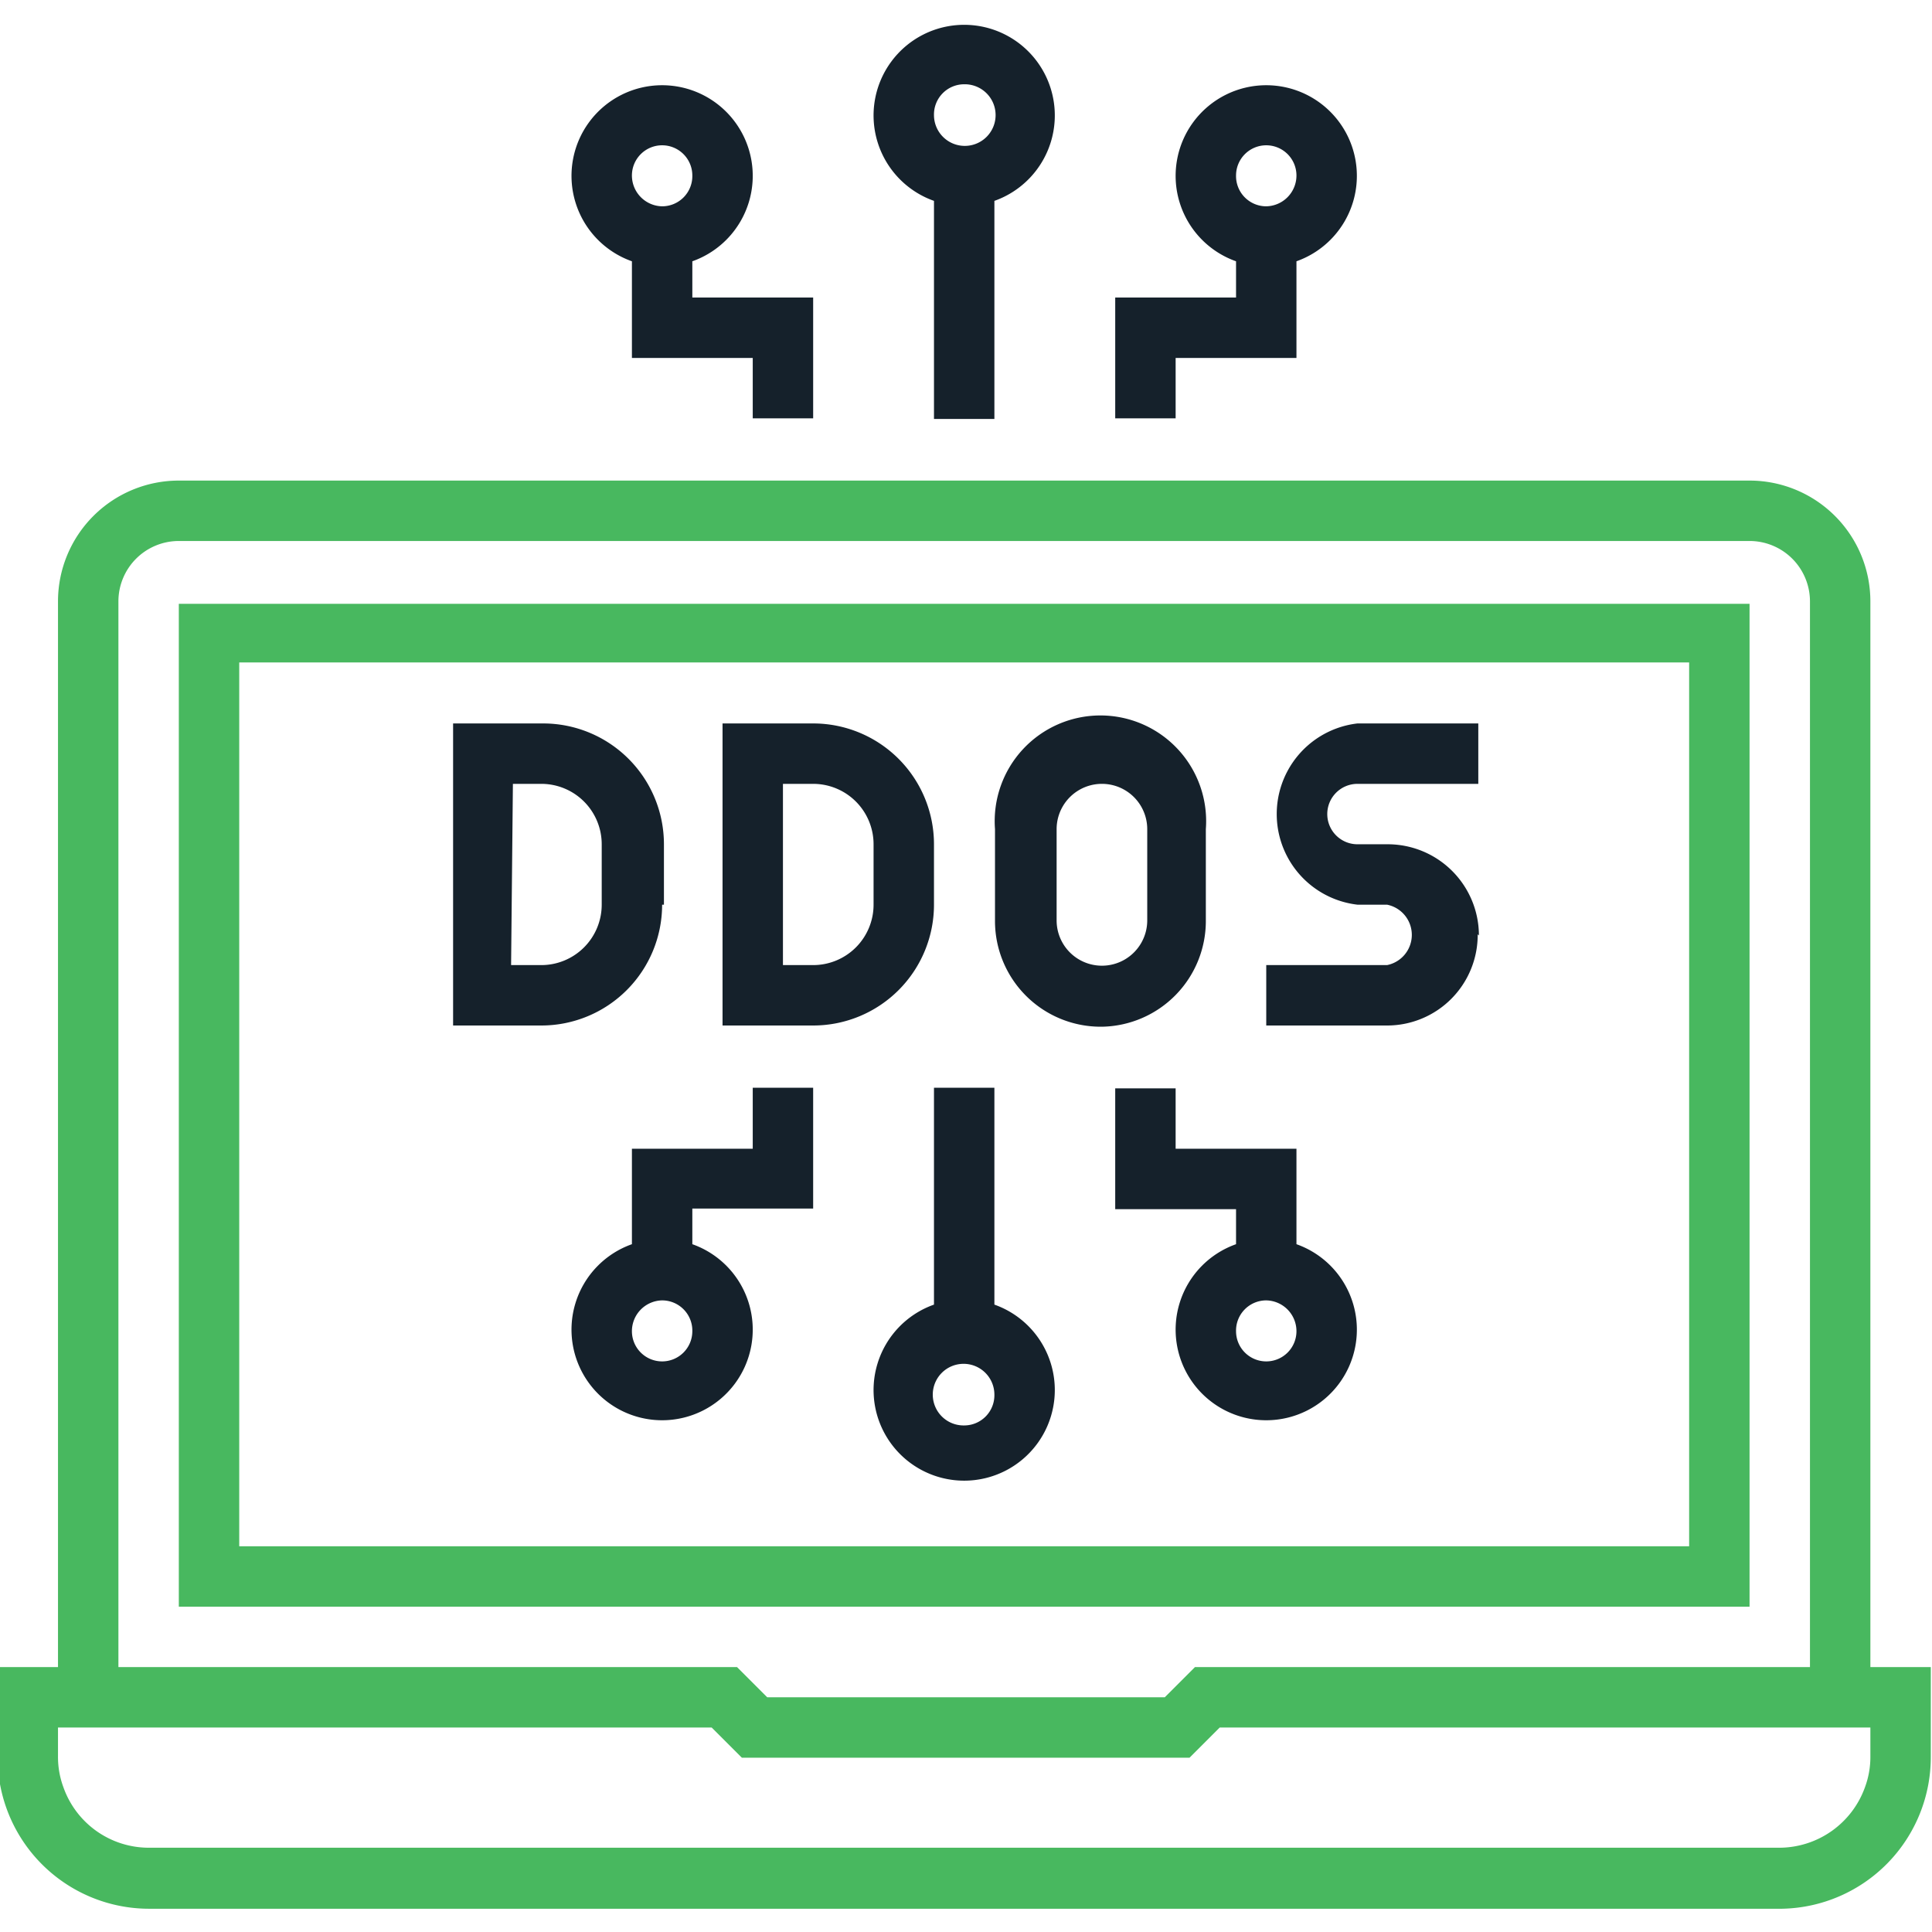
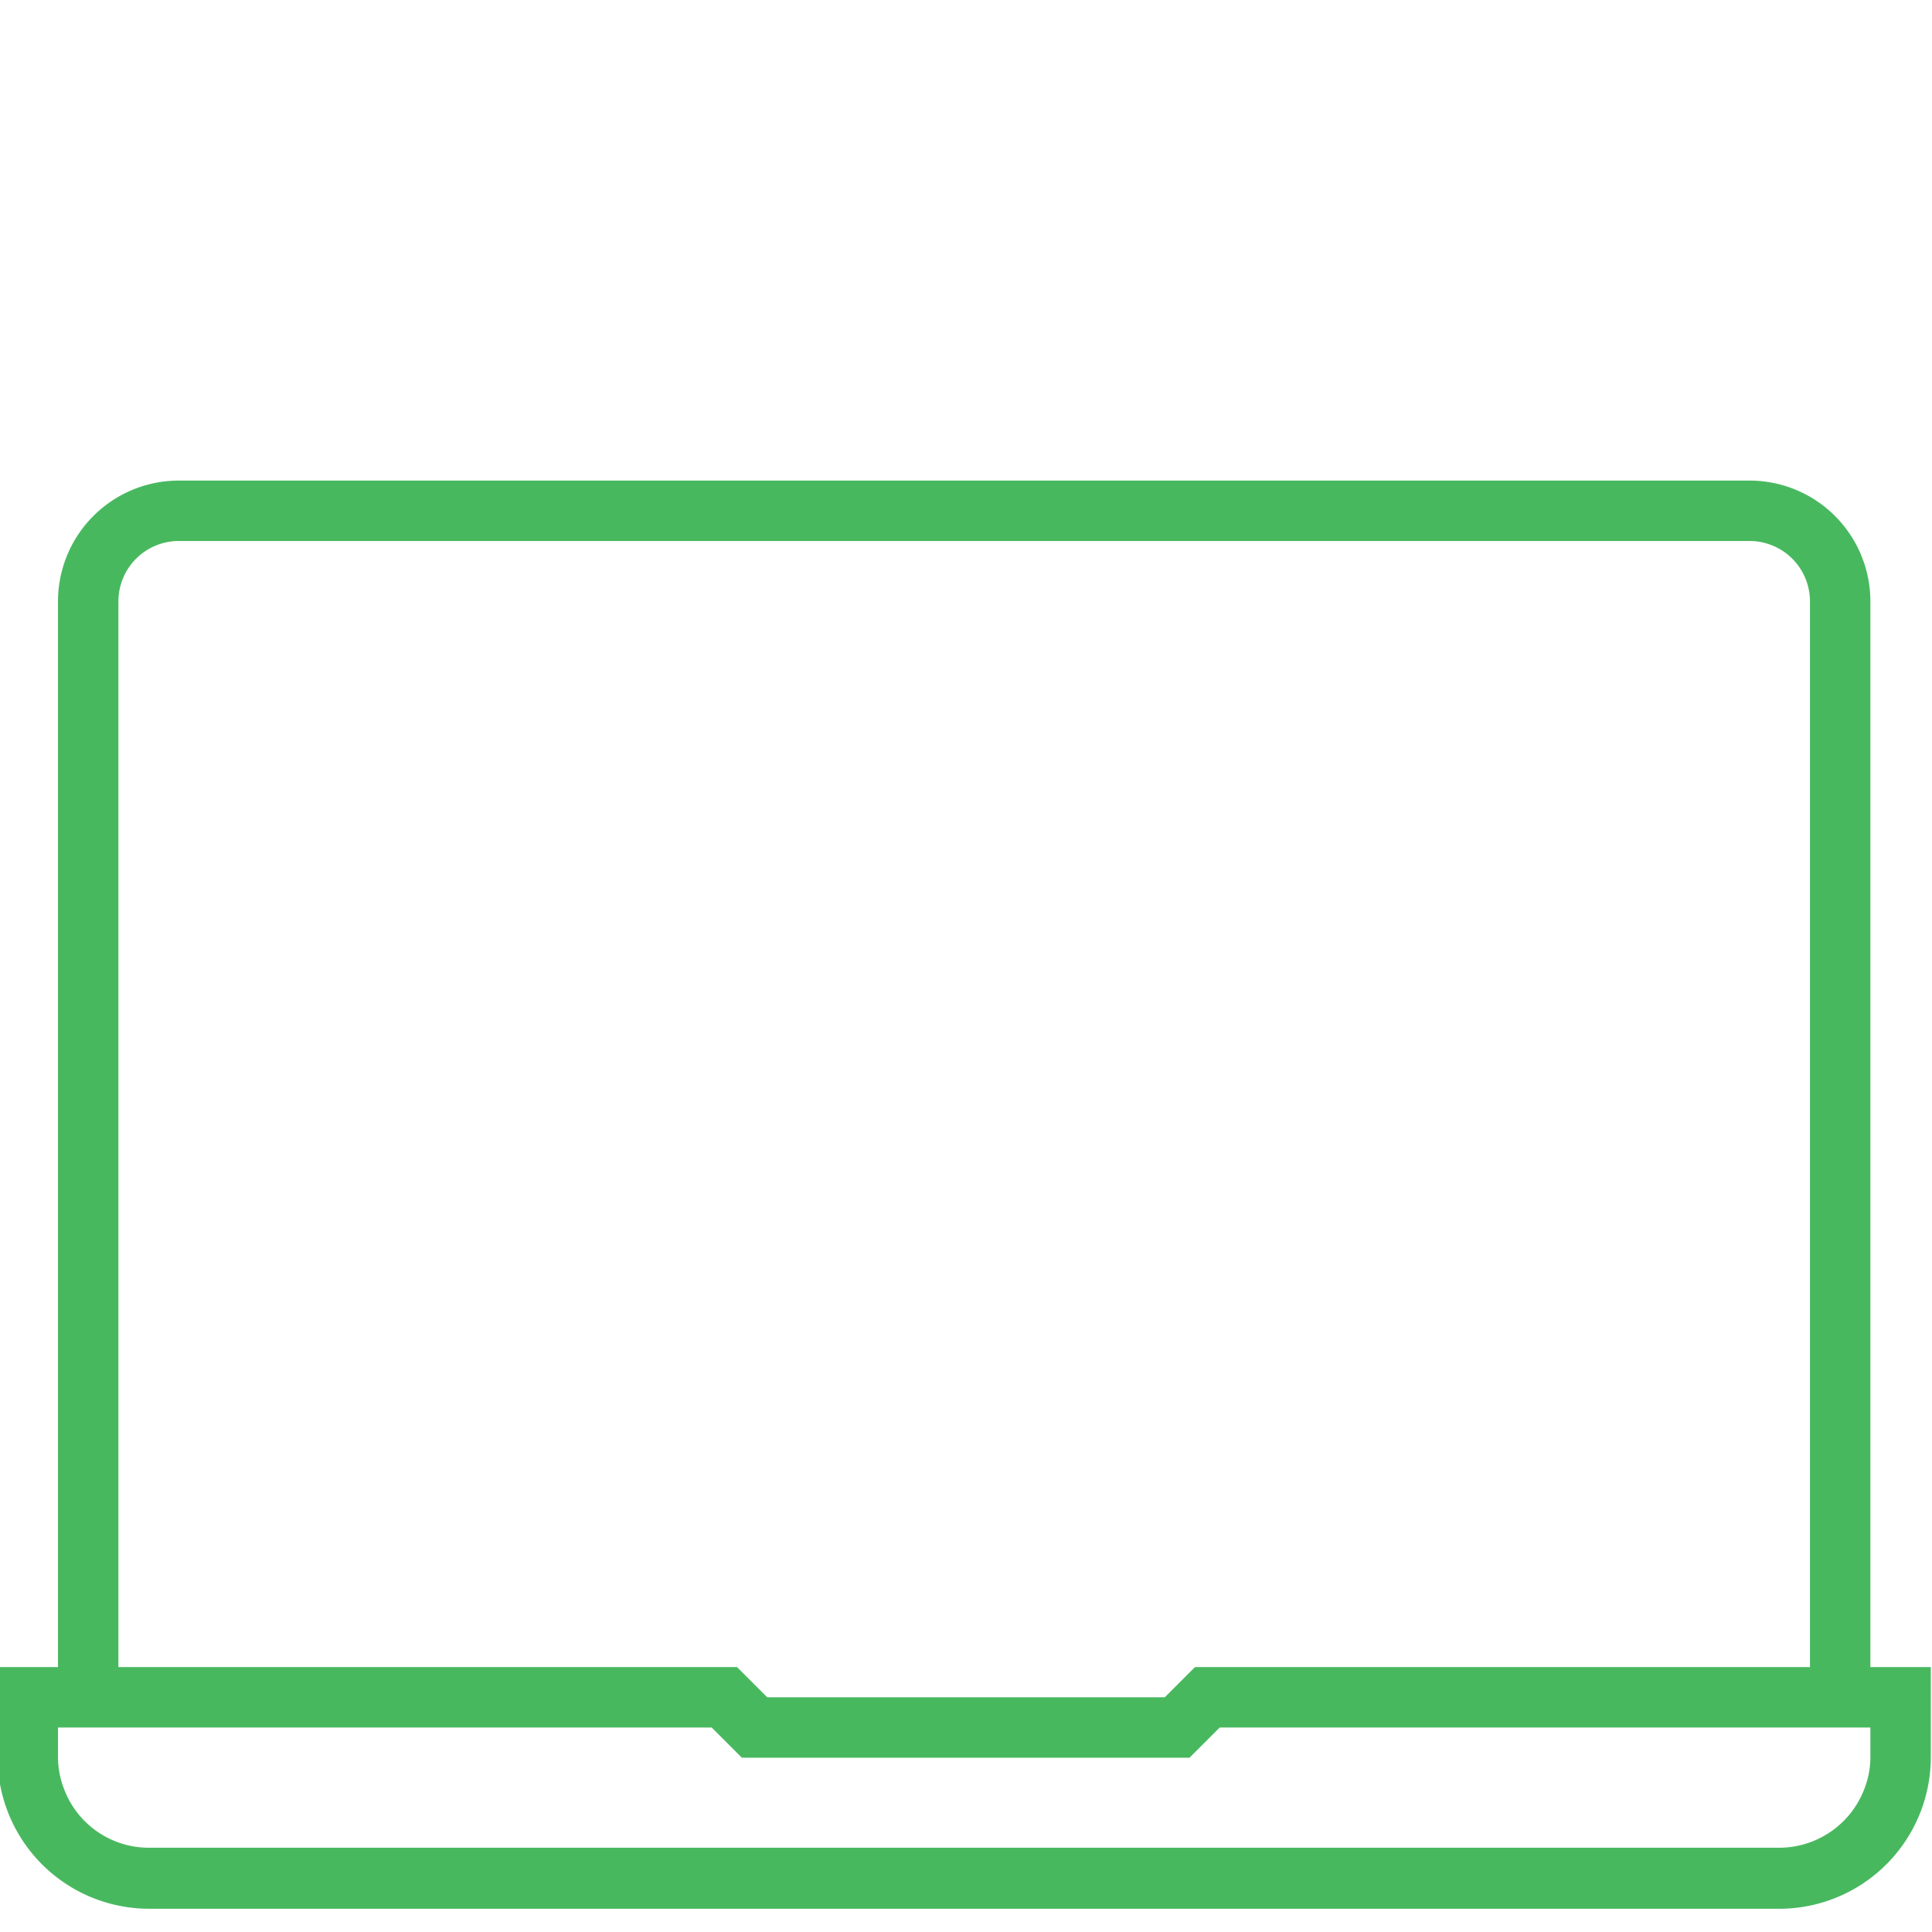
<svg xmlns="http://www.w3.org/2000/svg" width="128px" height="128px" id="Layer_1" data-name="Layer 1" viewBox="0 0 31.98 31.21">
  <defs>
    <style>.cls-1{fill:#15212b}.cls-2{fill:#48b85f}</style>
  </defs>
-   <path class="cls-1" d="M11 2.81a.5.5 0 0 1 .5.5.5.5 0 0 1-.5.51.51.51 0 0 1-.5-.51.5.5 0 0 1 .5-.5Zm-.5 1.92v1.6h2v1h1v-2h-2v-.6a1.5 1.5 0 1 0-1 0M16 1.8a.51.51 0 1 1-.5.51.5.5 0 0 1 .5-.51Zm-.5 1.93v3.61h1V3.73a1.5 1.5 0 1 0-1 0M11 22.94a.5.5 0 0 1-.5-.5.51.51 0 0 1 .5-.51.5.5 0 0 1 .5.51.5.5 0 0 1-.5.5Zm1.5-3.52h-2V21a1.5 1.5 0 1 0 1 0v-.59h2v-2h-1v1M21 2.81a.5.5 0 0 1 .5.5.51.51 0 0 1-.5.51.5.5 0 0 1-.5-.51.5.5 0 0 1 .5-.5Zm-1.5 3.52h2v-1.6a1.5 1.5 0 1 0-1 0v.6h-2v2h1v-1M17.53 14.13a.75.75 0 0 1 1.5 0v1.51a.75.75 0 1 1-1.5 0Zm.75 3.27A1.75 1.75 0 0 0 20 15.64v-1.51a1.75 1.75 0 1 0-3.49 0v1.51a1.75 1.75 0 0 0 1.75 1.76M8.53 13.38H9a1 1 0 0 1 1 1v1a1 1 0 0 1-1 1h-.5Zm2.5 2v-1a2 2 0 0 0-2-2H7.54v5H9a2 2 0 0 0 2-2M21 22.94a.5.5 0 0 1-.5-.5.5.5 0 0 1 .5-.51.51.51 0 0 1 .5.51.5.5 0 0 1-.5.5Zm.5-1.92v-1.6h-2v-1h-1v2h2V21a1.5 1.5 0 1 0 1 0" transform="translate(-.04 -.79)" />
  <path class="cls-2" d="M31 29.48a1.44 1.44 0 0 1-.09.51 1.51 1.51 0 0 1-1.41 1h-27a1.5 1.5 0 0 1-1.41-1 1.44 1.44 0 0 1-.09-.51V29h10.82l.5.5h7.41l.5-.5H31ZM2 10.36a1 1 0 0 1 1-1h26a1 1 0 0 1 1 1V28H19.82l-.5.5h-6.58l-.5-.5H2ZM31 28V10.36a2 2 0 0 0-2-2H3a2 2 0 0 0-2 2V28H0v1.5A2.51 2.51 0 0 0 2.54 32h27A2.51 2.51 0 0 0 32 29.48V28h-1" transform="translate(-.04 -.79)" />
-   <path class="cls-2" d="M28 26H4V11.37h24Zm1-15.6H3V27h26V10.36" transform="translate(-.04 -.79)" />
-   <path class="cls-1" d="M24.52 15.89A1.51 1.51 0 0 0 23 14.38h-.49a.5.5 0 0 1-.5-.5.5.5 0 0 1 .5-.5h2v-1h-2a1.51 1.51 0 0 0 0 3H23a.51.51 0 0 1 0 1h-2v1h2a1.5 1.5 0 0 0 1.5-1.51M13 13.38h.5a1 1 0 0 1 1 1v1a1 1 0 0 1-1 1H13Zm2.5 2v-1a2 2 0 0 0-2-2H12v5h1.5a2 2 0 0 0 2-2M16 24a.51.51 0 1 1 .5-.51.5.5 0 0 1-.5.51Zm-.5-5.54V22a1.5 1.5 0 1 0 1 0v-3.59h-1" transform="translate(-.04 -.79)" />
</svg>